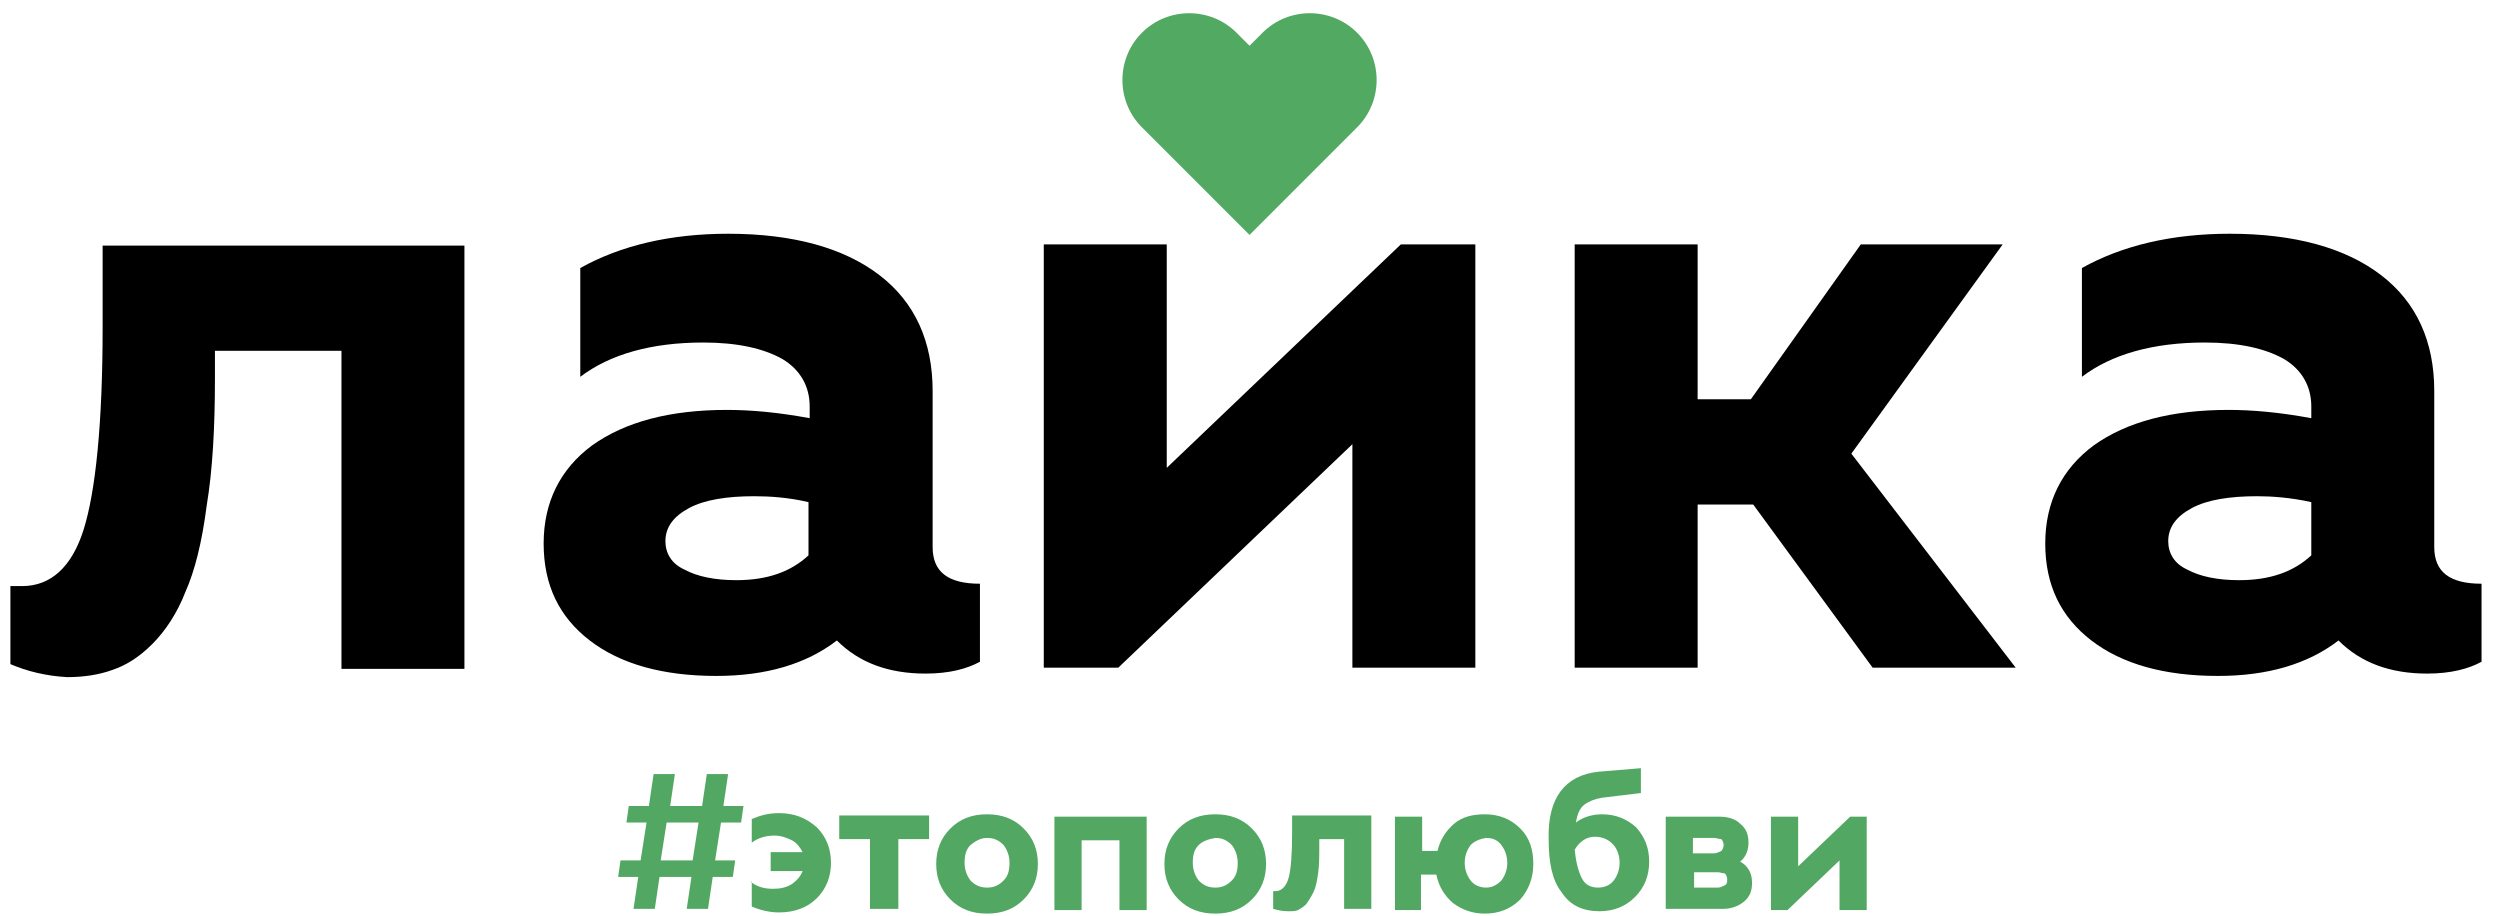
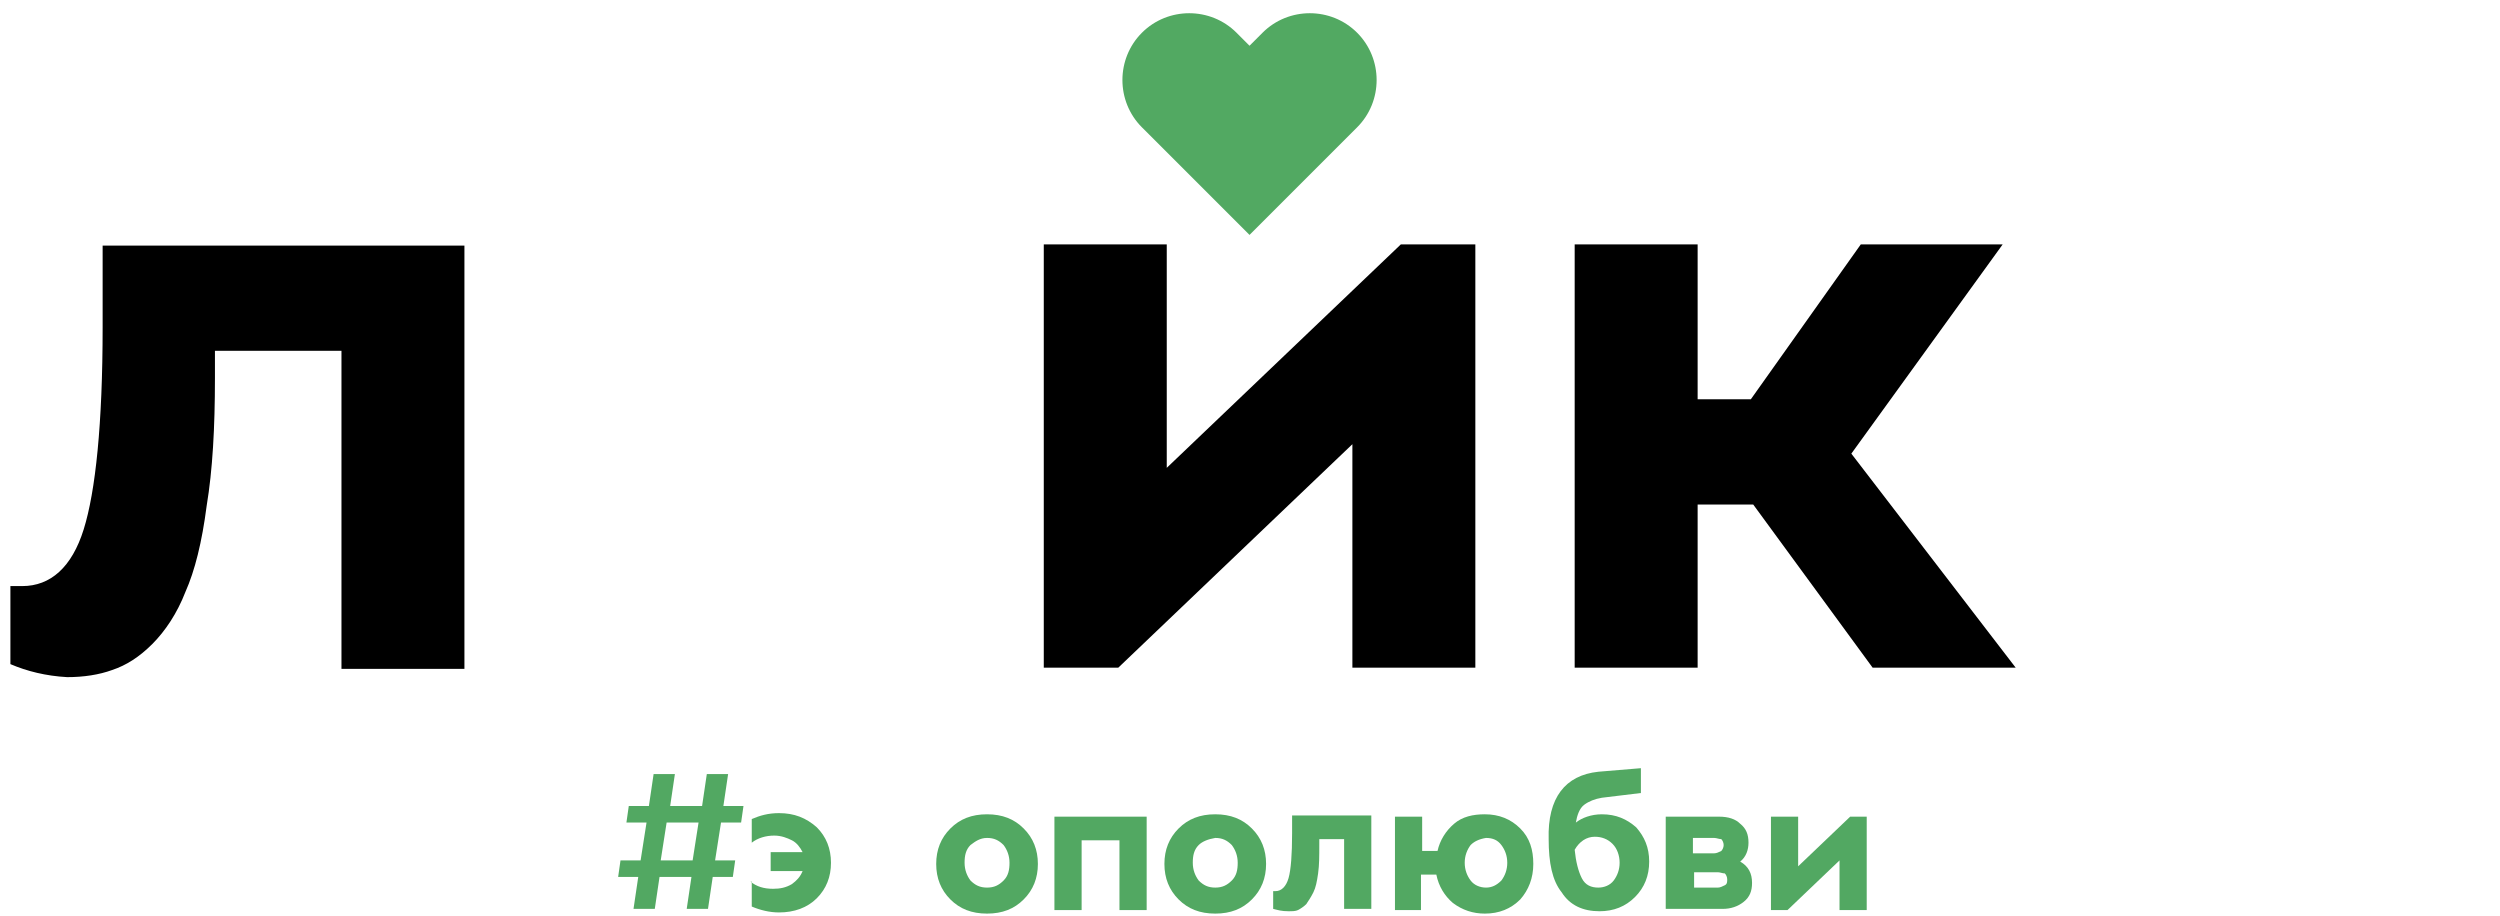
<svg xmlns="http://www.w3.org/2000/svg" width="131" height="48" viewBox="0 0 131 48" fill="none">
  <path d="M0.545 34.8V30.711H1.164C2.651 30.711 3.767 29.72 4.386 27.738C5.006 25.755 5.378 22.223 5.378 17.143V12.868H24.336V35.048H17.893V18.382H11.263V19.807C11.263 22.409 11.139 24.64 10.83 26.498C10.582 28.419 10.21 29.906 9.714 31.021C9.281 32.136 8.661 33.066 7.98 33.747C7.298 34.429 6.617 34.862 5.873 35.11C5.192 35.358 4.386 35.482 3.519 35.482C2.404 35.42 1.412 35.172 0.545 34.8Z" fill="black" />
-   <path d="M37.532 35.419C34.744 35.419 32.514 34.8 30.903 33.561C29.292 32.322 28.487 30.649 28.487 28.48C28.487 26.312 29.354 24.577 31.027 23.338C32.762 22.099 35.116 21.479 38.09 21.479C39.329 21.479 40.754 21.603 42.427 21.913V21.294C42.427 20.24 41.931 19.373 41.002 18.815C40.011 18.258 38.648 17.948 36.851 17.948C34.125 17.948 31.956 18.567 30.407 19.745V14.045C32.514 12.867 35.116 12.248 38.152 12.248C41.56 12.248 44.224 12.991 46.082 14.416C47.941 15.841 48.87 17.886 48.87 20.488V28.666C48.87 29.967 49.676 30.587 51.349 30.587V34.676C50.667 35.048 49.738 35.296 48.499 35.296C46.578 35.296 45.029 34.738 43.852 33.561C42.241 34.8 40.135 35.419 37.532 35.419ZM39.515 26.002C38.09 26.002 36.913 26.188 36.107 26.622C35.302 27.055 34.868 27.613 34.868 28.357C34.868 28.976 35.178 29.534 35.86 29.843C36.541 30.215 37.471 30.401 38.586 30.401C40.197 30.401 41.436 29.967 42.365 29.1V26.312C41.312 26.064 40.32 26.002 39.515 26.002Z" fill="black" />
  <path d="M54.694 34.986V12.805H61.138V24.515L73.405 12.805H77.308V34.986H70.865V23.276L58.598 34.986H54.694Z" fill="black" />
  <path d="M82.513 34.986V12.805H88.956V20.922H91.744L97.506 12.805H104.941L97.01 23.771L105.622 34.986H98.126L91.868 26.436H88.956V34.986H82.513Z" fill="black" />
-   <path d="M116.217 35.419C113.429 35.419 111.199 34.8 109.588 33.561C107.977 32.322 107.171 30.649 107.171 28.48C107.171 26.312 108.039 24.577 109.712 23.338C111.446 22.099 113.801 21.479 116.775 21.479C118.014 21.479 119.439 21.603 121.112 21.913V21.294C121.112 20.24 120.616 19.373 119.687 18.815C118.695 18.258 117.332 17.948 115.535 17.948C112.809 17.948 110.641 18.567 109.092 19.745V14.045C111.199 12.867 113.801 12.248 116.837 12.248C120.244 12.248 122.908 12.991 124.767 14.416C126.626 15.841 127.555 17.886 127.555 20.488V28.666C127.555 29.967 128.36 30.587 130.033 30.587V34.676C129.352 35.048 128.422 35.296 127.183 35.296C125.263 35.296 123.714 34.738 122.537 33.561C120.926 34.8 118.819 35.419 116.217 35.419ZM118.262 26.002C116.837 26.002 115.659 26.188 114.854 26.622C114.049 27.055 113.615 27.613 113.615 28.357C113.615 28.976 113.925 29.534 114.606 29.843C115.288 30.215 116.217 30.401 117.332 30.401C118.943 30.401 120.182 29.967 121.112 29.1V26.312C119.996 26.064 119.005 26.002 118.262 26.002Z" fill="black" />
  <path d="M71.113 1.715C69.75 0.352 67.52 0.352 66.157 1.715L65.475 2.397L64.794 1.715C63.431 0.352 61.2 0.352 59.837 1.715C58.474 3.078 58.474 5.309 59.837 6.672L60.209 7.043L65.475 12.31L70.742 7.043L71.113 6.672C72.476 5.309 72.476 3.078 71.113 1.715Z" fill="#52A962" />
  <path d="M32.391 45.952L32.514 45.085H33.568L33.878 43.102H32.824L32.948 42.235H34.002L34.249 40.562H35.364L35.117 42.235H36.789L37.037 40.562H38.153L37.905 42.235H38.958L38.834 43.102H37.781L37.471 45.085H38.524L38.4 45.952H37.347L37.099 47.625H35.984L36.232 45.952H34.559L34.311 47.625H33.196L33.444 45.952H32.391ZM34.621 45.085H36.294L36.604 43.102H34.931L34.621 45.085Z" fill="#52A862" />
  <path d="M39.33 46.201C39.64 46.449 40.012 46.573 40.507 46.573C40.879 46.573 41.189 46.511 41.498 46.325C41.746 46.139 41.932 45.953 42.056 45.644H40.383V44.653H42.056C41.932 44.405 41.746 44.157 41.498 44.033C41.251 43.909 40.941 43.785 40.569 43.785C40.136 43.785 39.702 43.909 39.392 44.157V42.918C39.826 42.732 40.259 42.608 40.817 42.608C41.623 42.608 42.242 42.856 42.8 43.351C43.295 43.847 43.543 44.467 43.543 45.21C43.543 45.953 43.295 46.573 42.8 47.069C42.304 47.564 41.623 47.812 40.817 47.812C40.321 47.812 39.826 47.688 39.392 47.502V46.201H39.33Z" fill="#52A862" />
-   <path d="M45.587 43.969H43.976V42.73H48.685V43.969H47.074V47.625H45.587V43.969Z" fill="#52A862" />
  <path d="M51.721 42.669C52.526 42.669 53.146 42.917 53.641 43.413C54.137 43.908 54.385 44.528 54.385 45.271C54.385 46.015 54.137 46.634 53.641 47.13C53.146 47.626 52.526 47.873 51.721 47.873C50.915 47.873 50.296 47.626 49.8 47.13C49.304 46.634 49.057 46.015 49.057 45.271C49.057 44.528 49.304 43.908 49.8 43.413C50.296 42.917 50.915 42.669 51.721 42.669ZM50.853 44.28C50.605 44.528 50.544 44.837 50.544 45.209C50.544 45.581 50.667 45.891 50.853 46.139C51.101 46.386 51.349 46.51 51.721 46.51C52.093 46.51 52.34 46.386 52.588 46.139C52.836 45.891 52.898 45.581 52.898 45.209C52.898 44.837 52.774 44.528 52.588 44.28C52.34 44.032 52.093 43.908 51.721 43.908C51.349 43.908 51.101 44.094 50.853 44.28Z" fill="#52A862" />
  <path d="M55.252 42.793H60.085V47.688H58.66V44.032H56.677V47.688H55.252V42.793Z" fill="#52A862" />
  <path d="M63.679 42.669C64.484 42.669 65.104 42.917 65.599 43.413C66.095 43.908 66.343 44.528 66.343 45.271C66.343 46.015 66.095 46.634 65.599 47.13C65.104 47.626 64.484 47.873 63.679 47.873C62.873 47.873 62.254 47.626 61.758 47.13C61.263 46.634 61.015 46.015 61.015 45.271C61.015 44.528 61.263 43.908 61.758 43.413C62.254 42.917 62.873 42.669 63.679 42.669ZM62.811 44.28C62.563 44.528 62.502 44.837 62.502 45.209C62.502 45.581 62.626 45.891 62.811 46.139C63.059 46.386 63.307 46.51 63.679 46.51C64.05 46.51 64.298 46.386 64.546 46.139C64.794 45.891 64.856 45.581 64.856 45.209C64.856 44.837 64.732 44.528 64.546 44.28C64.298 44.032 64.05 43.908 63.679 43.908C63.307 43.97 62.997 44.094 62.811 44.28Z" fill="#52A862" />
  <path d="M66.714 47.625V46.696H66.838C67.148 46.696 67.396 46.448 67.52 46.014C67.644 45.58 67.706 44.775 67.706 43.66V42.73H71.857V47.625H70.432V43.969H69.131V44.279C69.131 44.837 69.131 45.333 69.069 45.766C69.007 46.2 68.945 46.51 68.821 46.758C68.697 47.005 68.573 47.191 68.449 47.377C68.325 47.501 68.139 47.625 68.015 47.687C67.891 47.749 67.706 47.749 67.52 47.749C67.148 47.749 66.962 47.687 66.714 47.625Z" fill="#52A862" />
  <path d="M73.096 47.688V42.793H74.521V44.59H75.326C75.45 44.032 75.76 43.536 76.194 43.165C76.627 42.793 77.185 42.669 77.804 42.669C78.548 42.669 79.167 42.917 79.663 43.413C80.159 43.908 80.345 44.528 80.345 45.271C80.345 46.015 80.097 46.634 79.663 47.13C79.167 47.626 78.548 47.873 77.804 47.873C77.185 47.873 76.627 47.688 76.132 47.316C75.698 46.944 75.388 46.448 75.264 45.829H74.459V47.688H73.096ZM77.061 44.28C76.875 44.528 76.751 44.837 76.751 45.209C76.751 45.581 76.875 45.891 77.061 46.139C77.247 46.386 77.557 46.51 77.866 46.51C78.176 46.51 78.424 46.386 78.672 46.139C78.858 45.891 78.981 45.581 78.981 45.209C78.981 44.837 78.858 44.528 78.672 44.28C78.486 44.032 78.238 43.908 77.866 43.908C77.495 43.97 77.247 44.094 77.061 44.28Z" fill="#52A862" />
  <path d="M83.752 40.439L85.983 40.253V41.554L83.938 41.802C83.567 41.864 83.257 41.988 83.009 42.173C82.761 42.359 82.637 42.731 82.575 43.103C82.885 42.855 83.381 42.669 83.938 42.669C84.682 42.669 85.24 42.917 85.735 43.351C86.169 43.846 86.417 44.404 86.417 45.147C86.417 45.891 86.169 46.51 85.673 47.006C85.177 47.502 84.558 47.749 83.814 47.749C82.947 47.749 82.266 47.44 81.832 46.758C81.336 46.139 81.15 45.209 81.15 43.97C81.088 41.802 82.018 40.624 83.752 40.439ZM82.513 44.528C82.575 45.147 82.699 45.643 82.885 46.015C83.071 46.386 83.381 46.51 83.752 46.51C84.062 46.51 84.372 46.386 84.558 46.139C84.744 45.891 84.868 45.581 84.868 45.209C84.868 44.838 84.744 44.466 84.496 44.218C84.248 43.97 83.938 43.846 83.567 43.846C83.133 43.846 82.761 44.094 82.513 44.528Z" fill="#52A862" />
  <path d="M87.284 47.688V42.793H90.072C90.568 42.793 90.94 42.917 91.187 43.165C91.497 43.413 91.621 43.722 91.621 44.156C91.621 44.528 91.497 44.9 91.187 45.147C91.621 45.395 91.807 45.767 91.807 46.263C91.807 46.696 91.683 47.006 91.373 47.254C91.064 47.502 90.692 47.626 90.258 47.626H87.284V47.688ZM89.824 43.908H88.709V44.714H89.824C89.948 44.714 90.072 44.652 90.196 44.59C90.258 44.528 90.32 44.404 90.32 44.28C90.32 44.156 90.258 44.032 90.196 43.97C90.072 43.97 89.948 43.908 89.824 43.908ZM90.01 45.705H88.771V46.511H90.01C90.134 46.511 90.258 46.449 90.382 46.386C90.506 46.325 90.506 46.201 90.506 46.077C90.506 45.953 90.444 45.829 90.382 45.767C90.258 45.767 90.134 45.705 90.01 45.705Z" fill="#52A862" />
  <path d="M96.391 45.086L93.665 47.688H92.798V42.793H94.223V45.395L96.949 42.793H97.816V47.688H96.391V45.086Z" fill="#52A862" />
</svg>